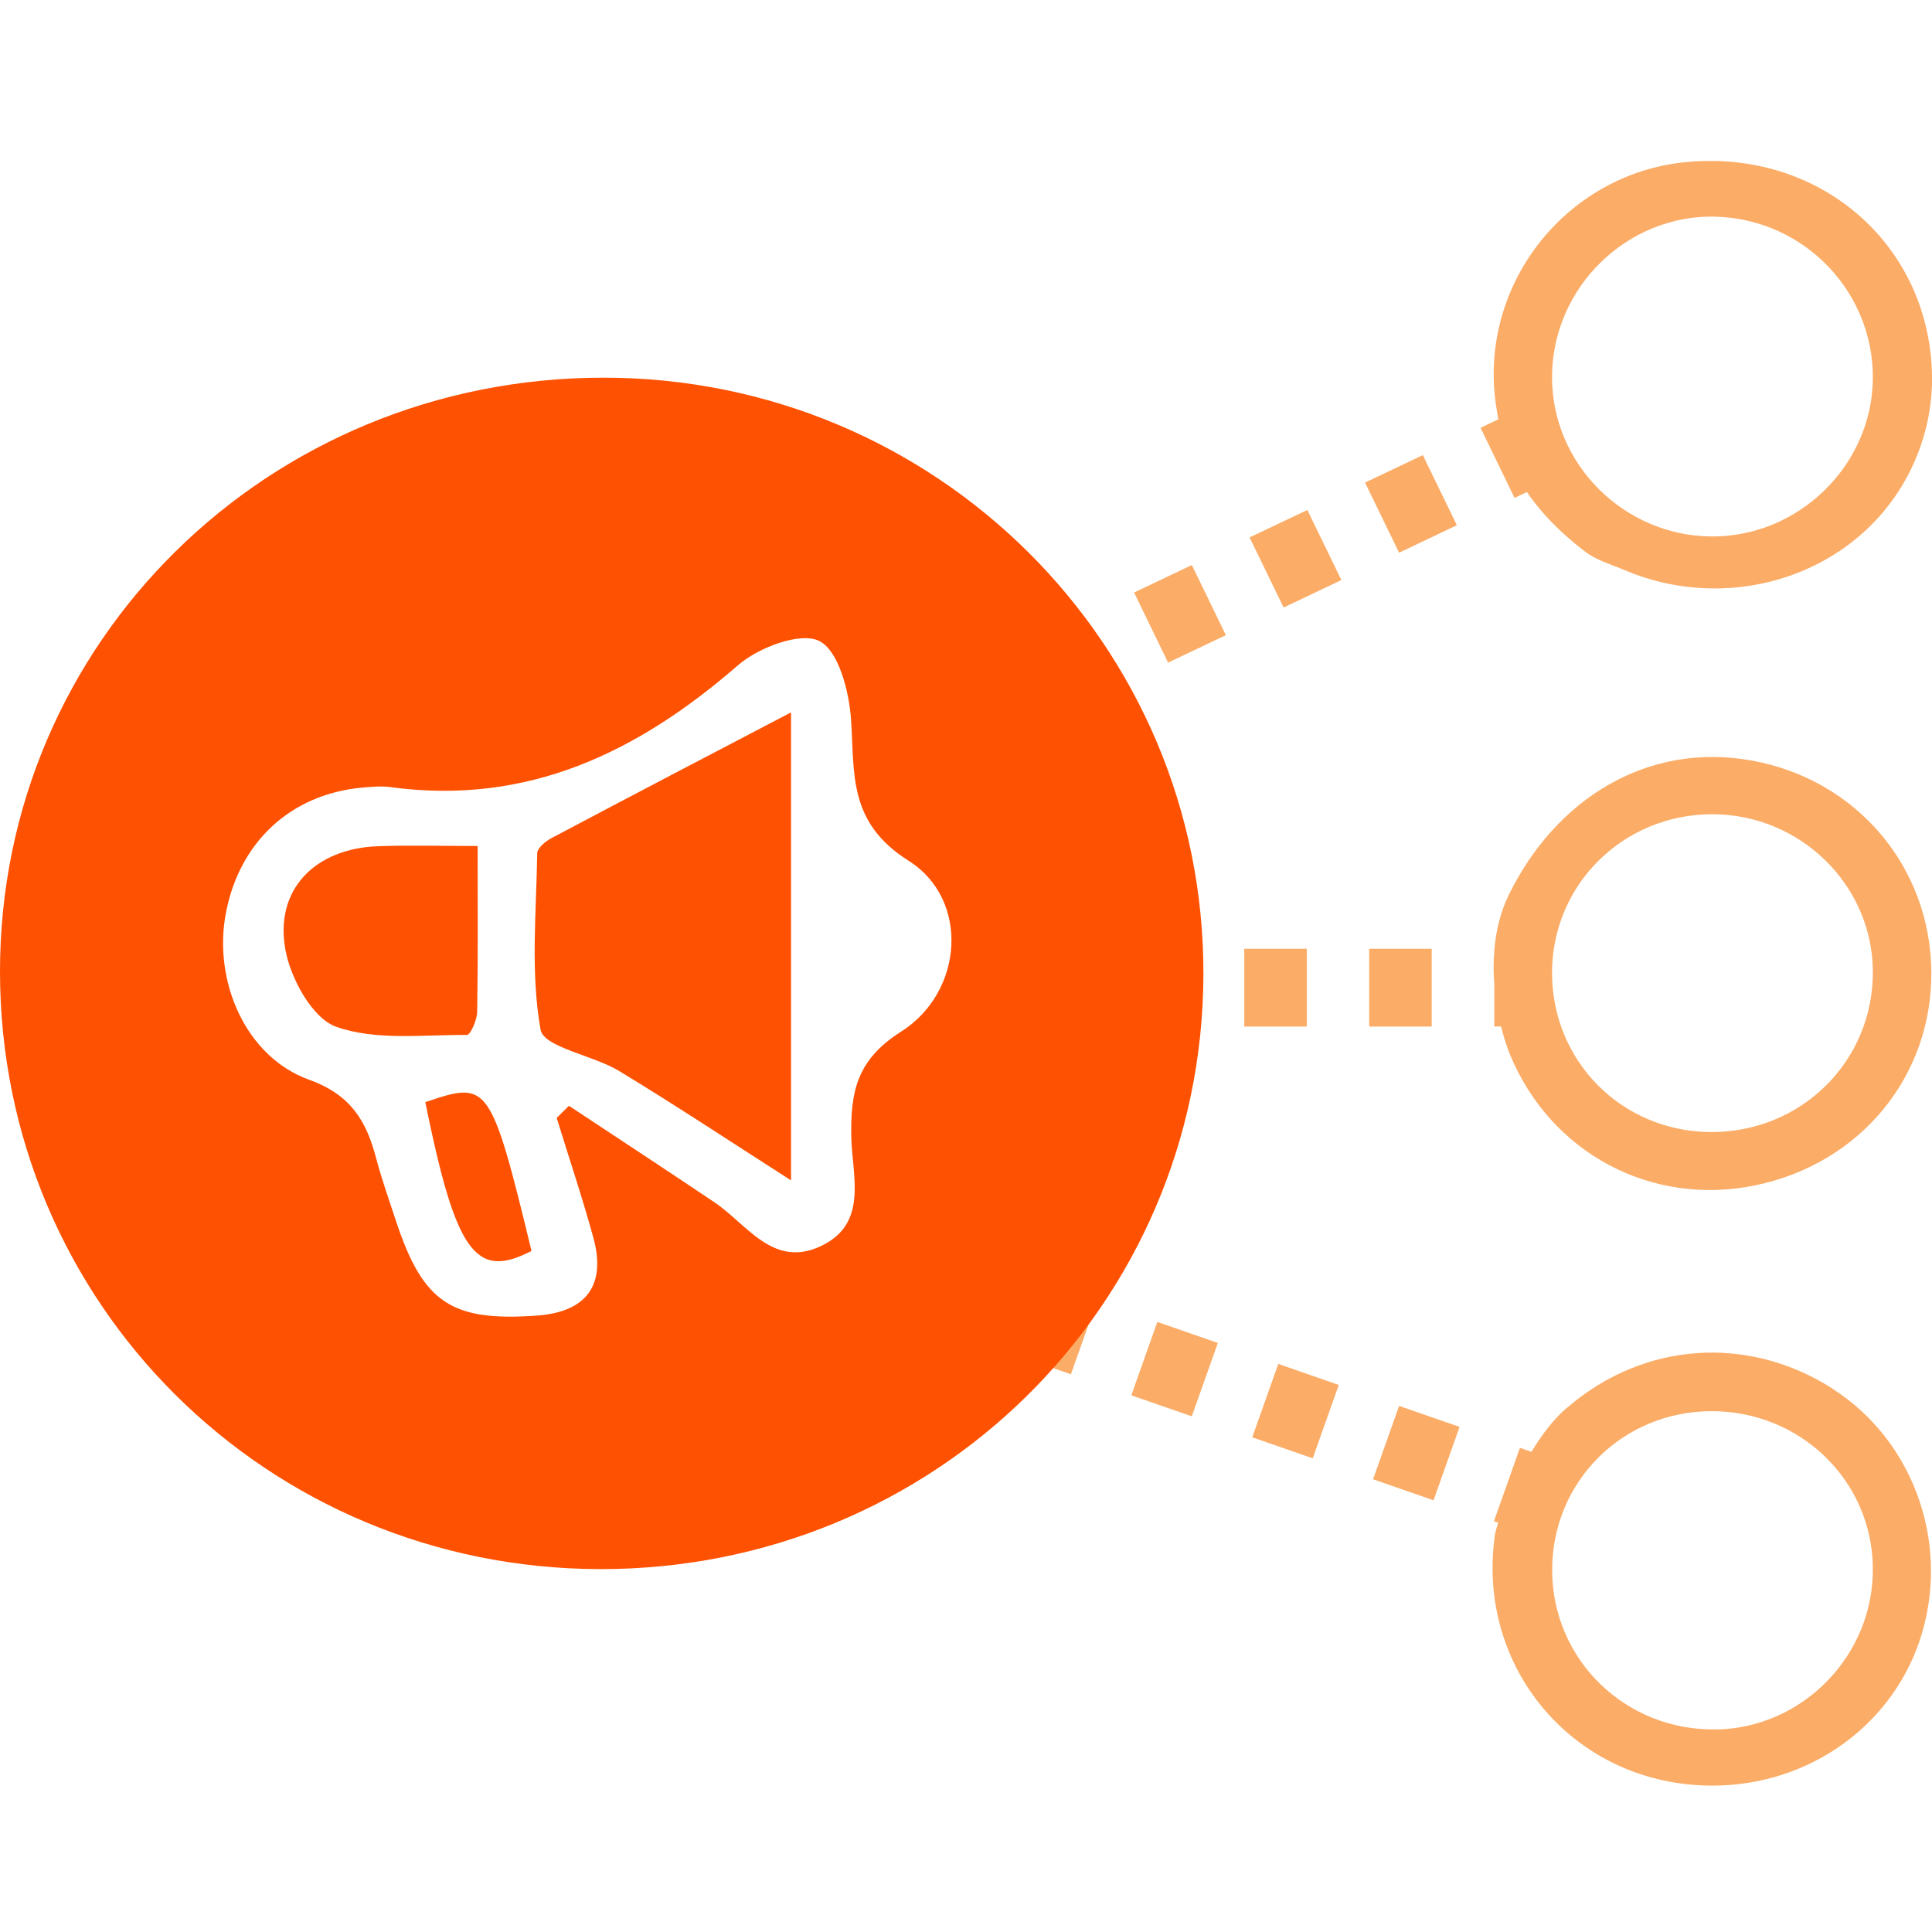
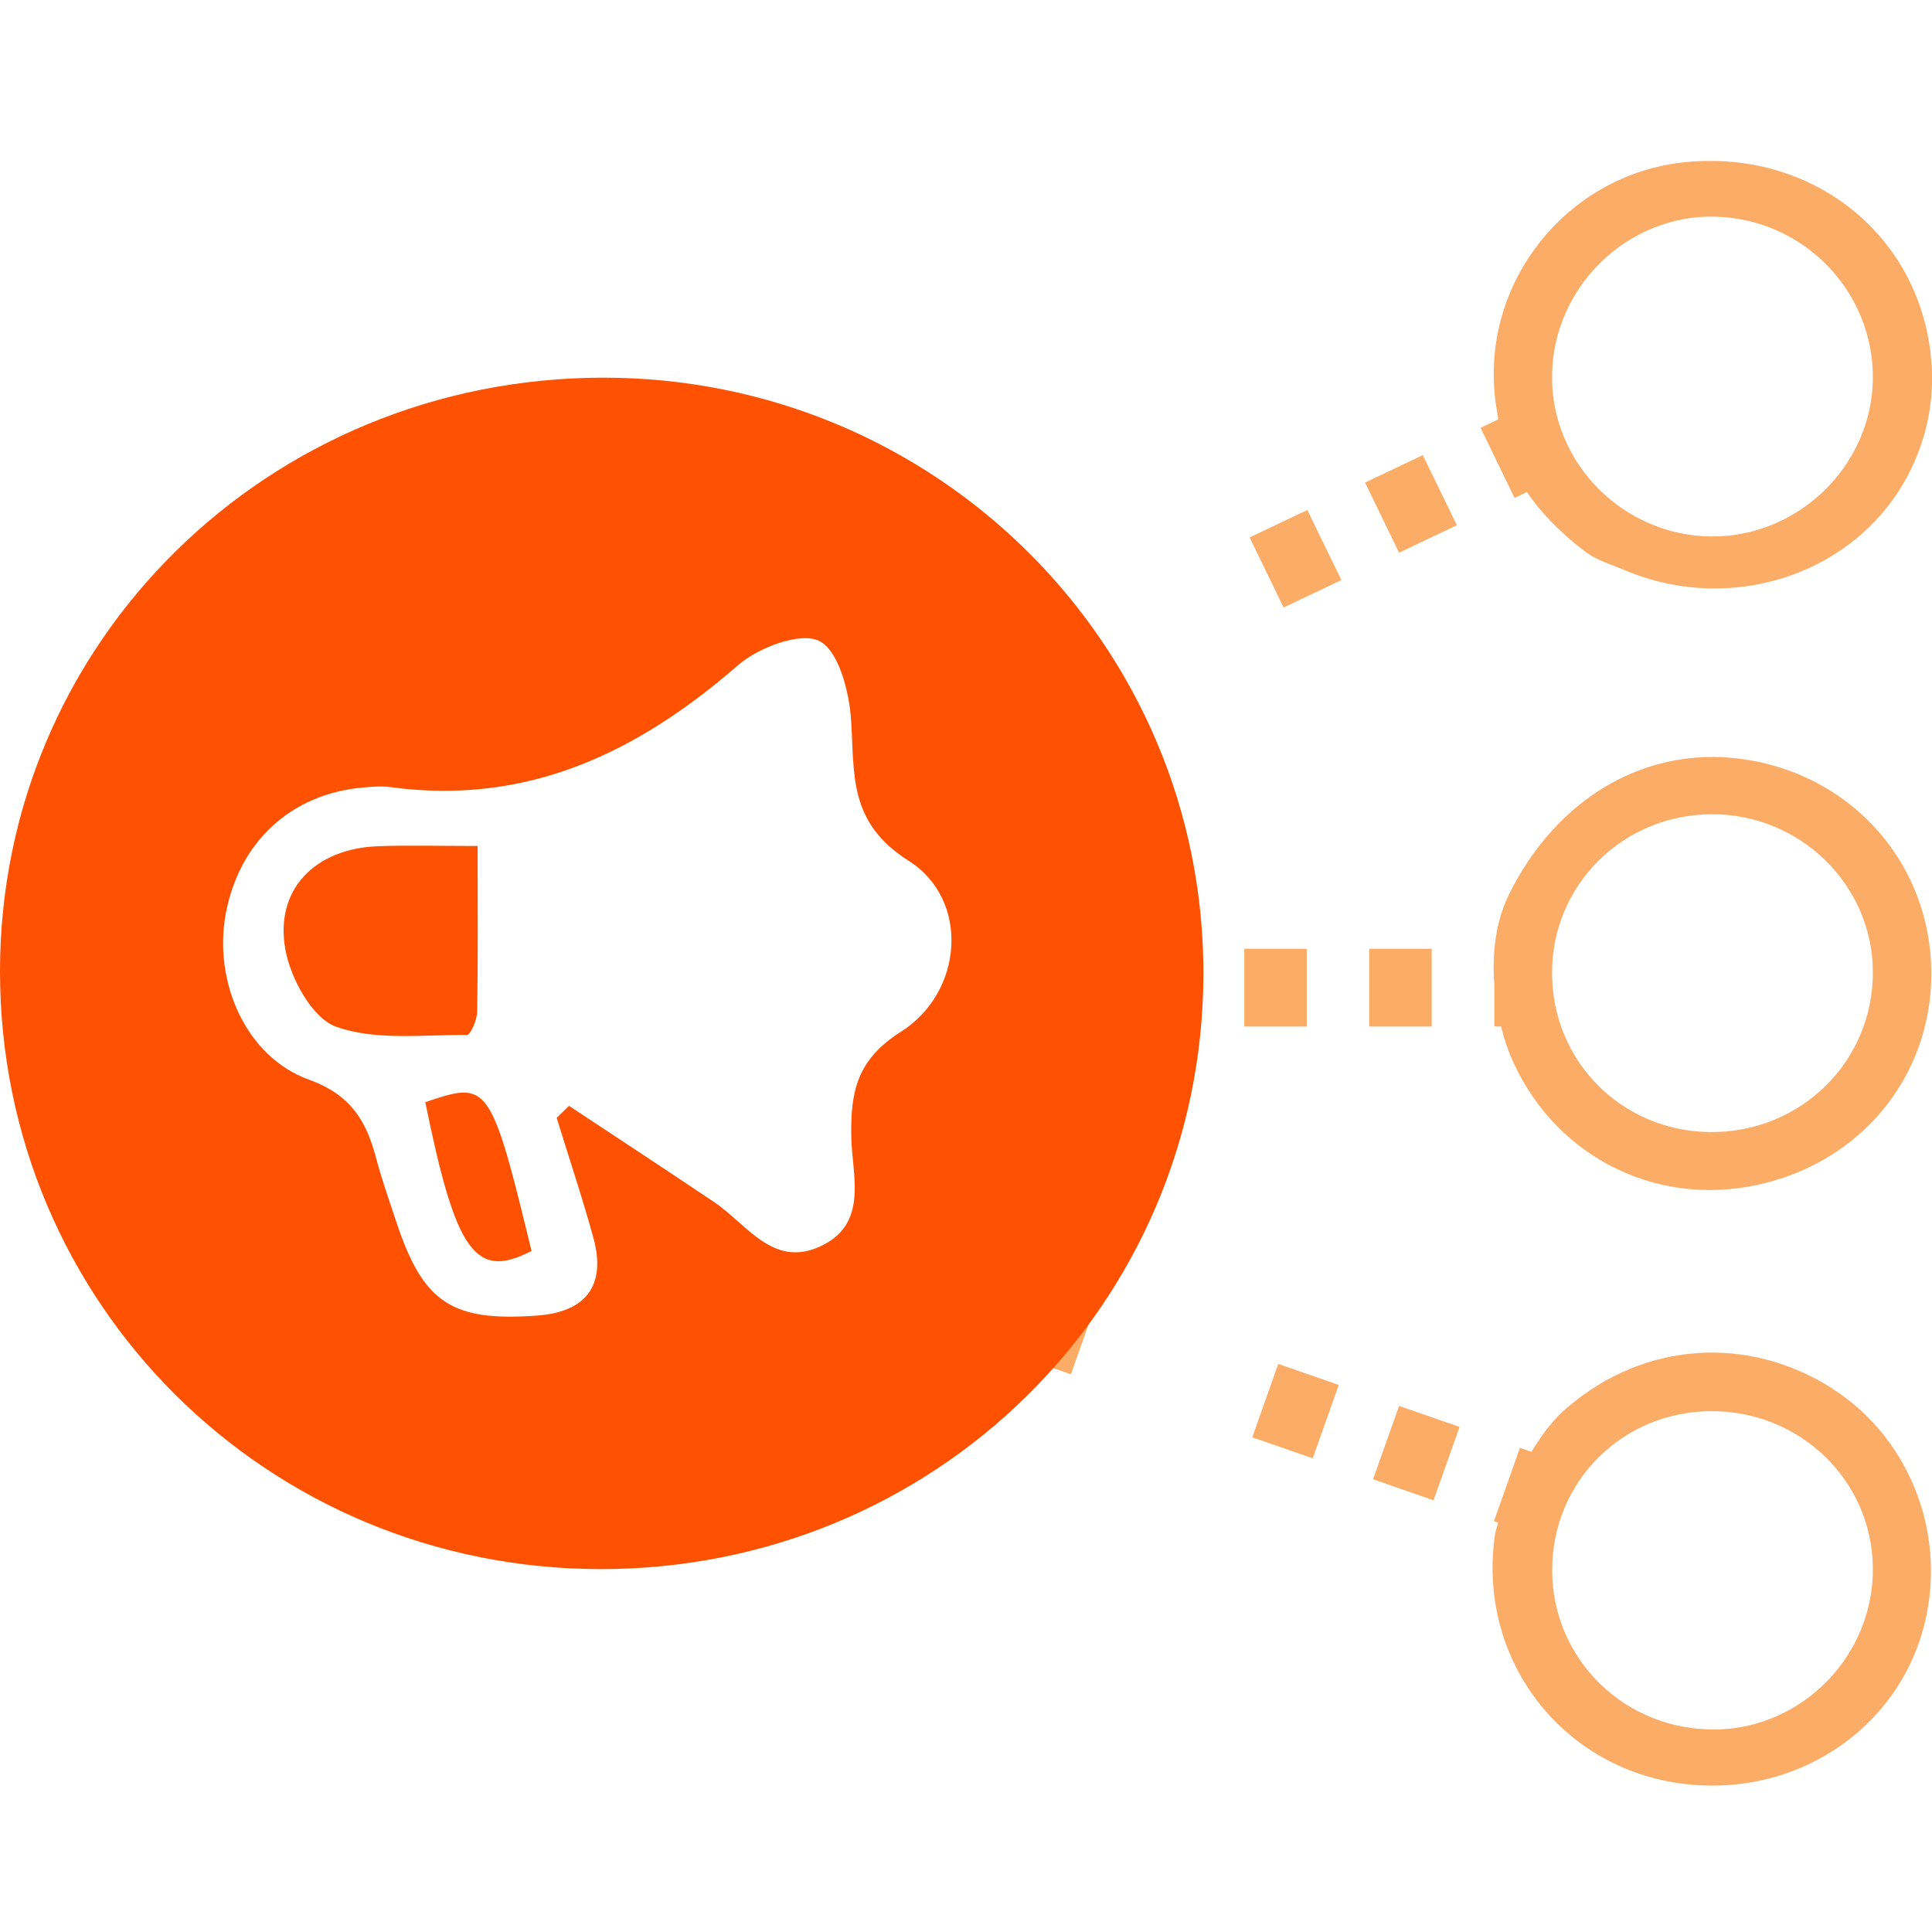
<svg xmlns="http://www.w3.org/2000/svg" width="60" height="60" viewBox="0 0 60 60" fill="none">
  <g clip-path="url(#clip0_636_803)">
    <path d="M33.428 19.253L32.485 19.701L33.541 21.878L34.484 21.43L33.428 19.253Z" fill="#FBAC66" />
-     <path d="M37.014 17.548L35.22 18.401L36.276 20.578L38.07 19.725L37.014 17.548Z" fill="#FBAC66" />
    <path d="M44.187 14.134L42.393 14.987L43.45 17.164L45.244 16.311L44.187 14.134Z" fill="#FBAC66" />
-     <path d="M40.601 15.838L38.807 16.69L39.864 18.867L41.658 18.014L40.601 15.838Z" fill="#FBAC66" />
+     <path d="M40.601 15.838L38.807 16.69L39.864 18.867L41.658 18.014L40.601 15.838" fill="#FBAC66" />
    <path d="M47.036 15.463L47.419 15.28C47.81 15.856 48.374 16.477 49.215 17.122C49.577 17.401 50.037 17.529 50.459 17.708C53.812 19.129 57.797 17.805 59.362 14.541C59.805 13.617 60.038 12.589 59.997 11.516C59.843 7.521 56.476 4.651 52.387 5.031C48.594 5.383 45.837 8.932 46.482 12.723C46.495 12.813 46.513 12.917 46.53 13.024L45.98 13.286L47.036 15.463ZM53.3 6.731C56.026 6.811 58.194 9.06 58.163 11.771C58.132 14.462 55.848 16.684 53.143 16.66C50.421 16.635 48.193 14.403 48.2 11.702C48.207 8.922 50.539 6.649 53.3 6.728V6.731Z" fill="#FBAC66" />
    <path d="M33.08 40.058L32.272 42.336L33.258 42.679L34.067 40.401L33.08 40.058Z" fill="#FBAC66" />
    <path d="M43.45 43.662L42.642 45.94L44.52 46.593L45.328 44.314L43.45 43.662Z" fill="#FBAC66" />
-     <path d="M35.942 41.054L35.134 43.333L37.012 43.985L37.821 41.707L35.942 41.054Z" fill="#FBAC66" />
    <path d="M39.698 42.358L38.89 44.637L40.768 45.289L41.576 43.011L39.698 42.358Z" fill="#FBAC66" />
-     <path d="M36.703 29.465H35.658V31.88H36.703V29.465Z" fill="#FBAC66" />
    <path d="M40.583 29.465H38.642V31.88H40.583V29.465Z" fill="#FBAC66" />
    <path d="M44.463 29.465H42.522V31.88H44.463V29.465Z" fill="#FBAC66" />
    <path d="M54.405 23.621C51.153 23.031 48.312 24.821 46.858 27.788C46.597 28.323 46.461 28.899 46.412 29.465H46.408V29.513C46.377 29.882 46.38 30.244 46.408 30.589V31.879H46.617C46.708 32.248 46.813 32.555 46.9 32.766C48.176 35.826 51.296 37.475 54.51 36.812C57.773 36.14 60.007 33.428 59.979 30.179C59.951 26.912 57.654 24.211 54.409 23.621H54.405ZM53.105 35.157C50.351 35.129 48.193 32.945 48.2 30.199C48.207 27.474 50.403 25.297 53.157 25.287C55.894 25.277 58.145 27.471 58.163 30.161C58.184 32.959 55.928 35.184 53.105 35.157Z" fill="#FBAC66" />
    <path d="M56.922 43.132C54.301 41.452 51.076 41.662 48.695 43.694C48.284 44.025 47.897 44.536 47.559 45.088L47.203 44.964L46.395 47.244L46.527 47.288C46.475 47.451 46.44 47.582 46.426 47.672C45.83 51.839 48.939 55.464 53.199 55.454C56.242 55.447 58.881 53.512 59.7 50.683C60.53 47.82 59.387 44.715 56.915 43.132H56.922ZM53.304 53.708C50.487 53.764 48.2 51.542 48.204 48.755C48.204 46.012 50.386 43.835 53.14 43.825C55.901 43.815 58.132 45.971 58.163 48.682C58.198 51.39 56.005 53.66 53.3 53.712L53.304 53.708Z" fill="#FBAC66" />
    <path d="M4.37246e-06 30.178C-0.007 19.94 8.324 11.736 18.73 11.729C29.062 11.723 37.404 20.019 37.373 30.271C37.341 40.541 29.014 48.744 18.636 48.73C8.286 48.713 0.007 40.475 4.37246e-06 30.178ZM17.287 34.718C17.416 34.594 17.541 34.466 17.67 34.342C19.176 35.339 20.686 36.329 22.184 37.336C23.199 38.016 24.004 39.396 25.486 38.702C26.988 38.002 26.458 36.495 26.437 35.304C26.413 33.907 26.605 32.91 27.985 32.038C29.927 30.806 30.122 27.936 28.222 26.735C26.326 25.538 26.545 24.034 26.43 22.344C26.371 21.475 26.044 20.202 25.44 19.905C24.851 19.615 23.551 20.109 22.917 20.661C19.807 23.365 16.387 25.021 12.128 24.445C11.842 24.407 11.545 24.434 11.256 24.459C9.032 24.659 7.425 26.149 7.01 28.381C6.62 30.492 7.638 32.824 9.597 33.531C10.897 34 11.378 34.815 11.681 35.967C11.856 36.633 12.089 37.285 12.305 37.94C13.139 40.455 14.021 41.045 16.659 40.858C18.204 40.751 18.834 39.92 18.427 38.437C18.085 37.188 17.67 35.96 17.29 34.721L17.287 34.718Z" fill="#FE5101" />
-     <path d="M24.566 22.124V36.657C22.701 35.464 20.989 34.329 19.232 33.263C18.423 32.77 16.886 32.528 16.788 31.976C16.471 30.2 16.656 28.33 16.684 26.498C16.684 26.34 16.938 26.129 17.119 26.032C19.587 24.725 22.062 23.431 24.566 22.124Z" fill="#FE5101" />
    <path d="M14.833 26.273C14.833 28.136 14.847 29.781 14.819 31.424C14.815 31.675 14.61 32.141 14.502 32.141C13.135 32.131 11.667 32.324 10.437 31.886C9.698 31.62 9.029 30.395 8.865 29.502C8.516 27.625 9.785 26.349 11.741 26.28C12.703 26.245 13.668 26.273 14.833 26.273Z" fill="#FE5101" />
    <path d="M13.208 34.229C15.15 33.573 15.23 33.573 16.506 38.848C14.752 39.766 14.149 38.858 13.208 34.229Z" fill="#FE5101" />
  </g>
  <defs>
    <clipPath id="clip0_636_803">
      <rect width="60" height="50.455" fill="white" transform="translate(0 5)" />
    </clipPath>
  </defs>
</svg>